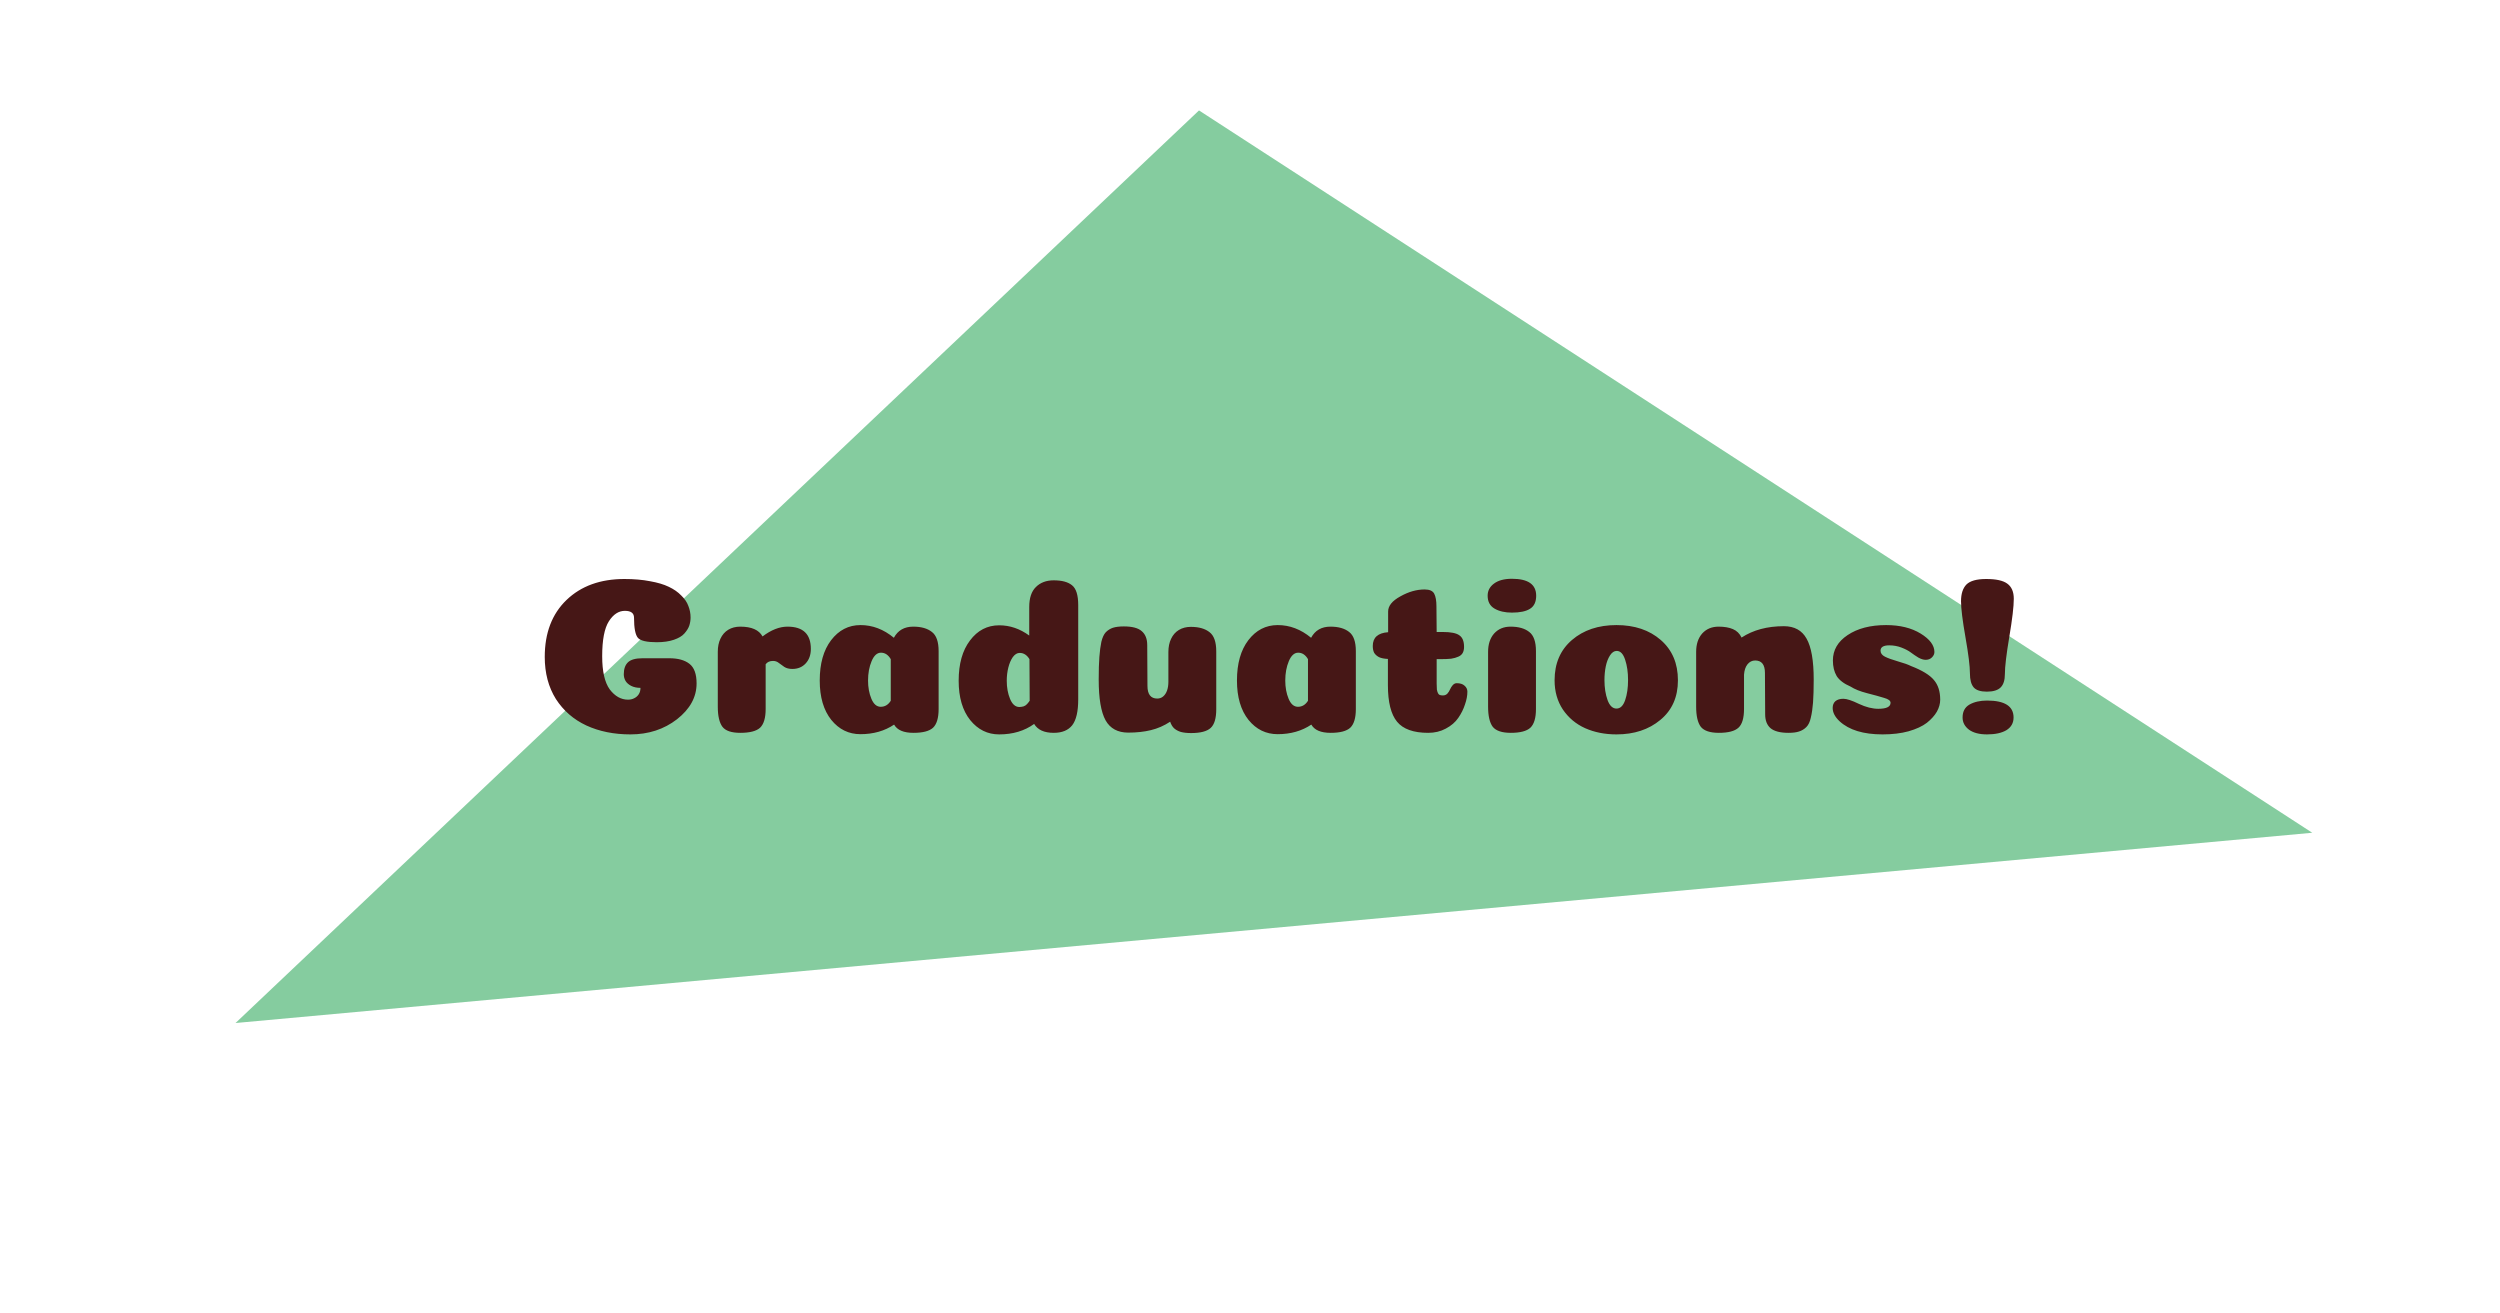
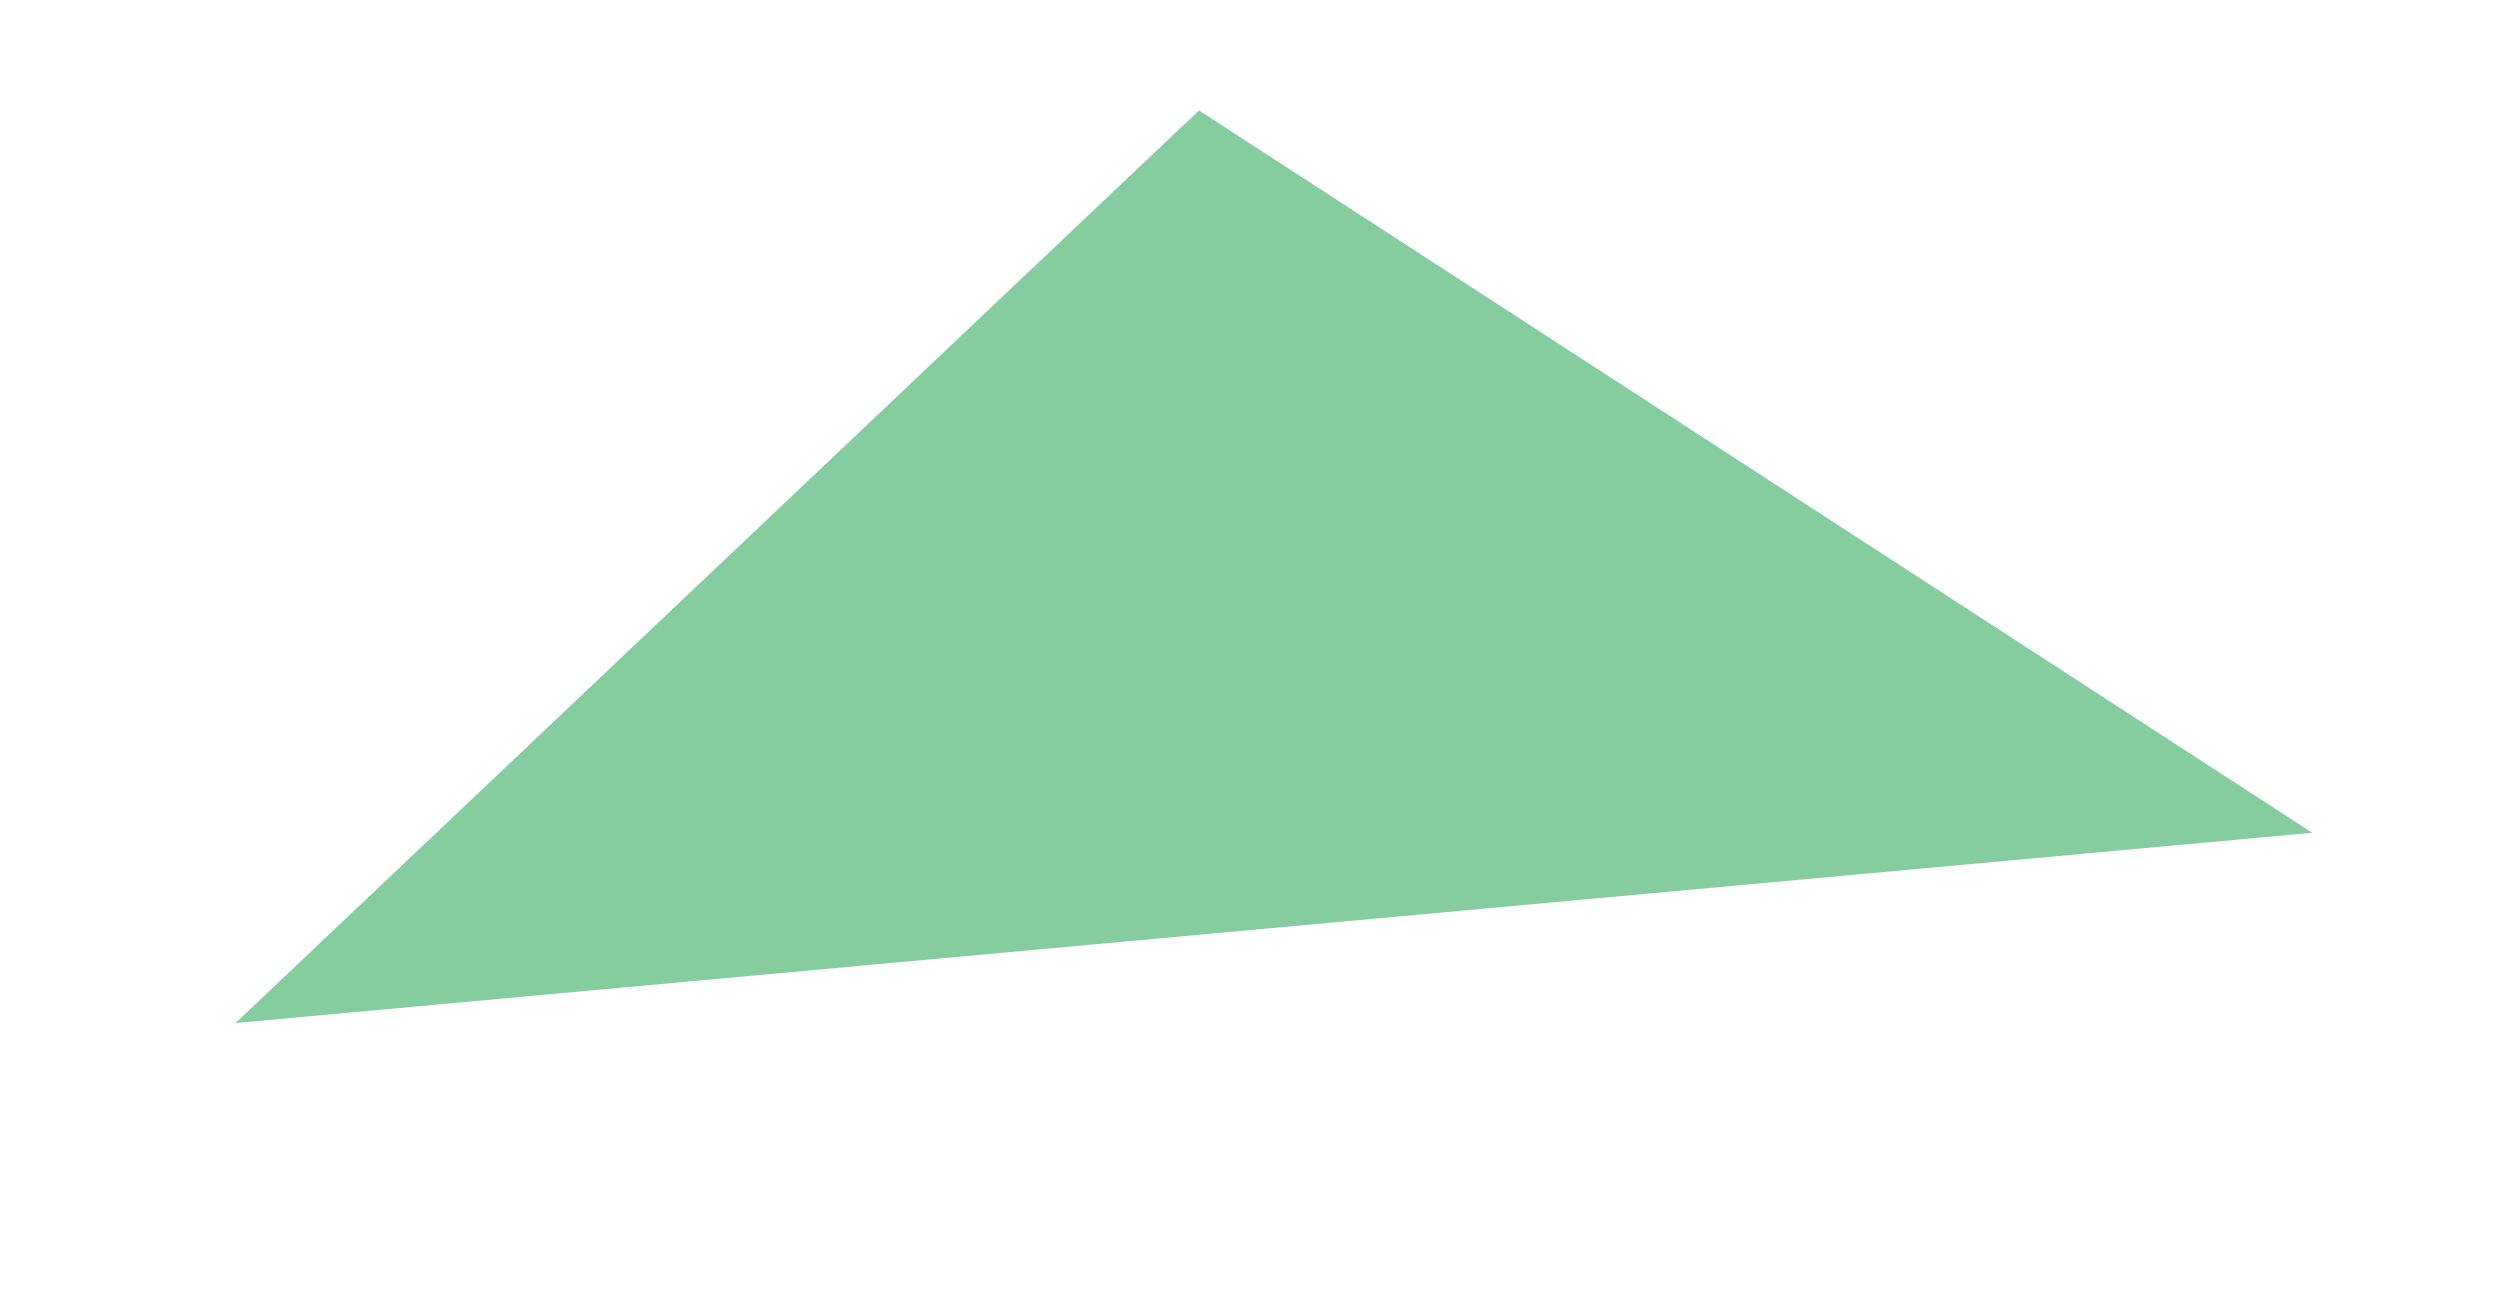
<svg xmlns="http://www.w3.org/2000/svg" width="539" height="283" viewBox="0 0 539 283" fill="none">
  <path d="M258.504 23.808L498.522 179.543L50.779 220.562L258.504 23.808Z" fill="#85CC9F" />
-   <path d="M136.696 133.184C136.696 132.192 136.04 131.696 134.728 131.696C133.384 131.696 132.232 132.448 131.272 133.952C130.312 135.456 129.832 137.968 129.832 141.488C129.832 144.752 130.376 147.136 131.464 148.64C132.584 150.112 133.896 150.848 135.4 150.848C135.88 150.848 136.312 150.752 136.696 150.56C137.112 150.368 137.448 150.08 137.704 149.696C137.96 149.312 138.088 148.848 138.088 148.304C137.32 148.304 136.648 148.16 136.072 147.872C135.528 147.584 135.128 147.232 134.872 146.816C134.616 146.368 134.488 145.888 134.488 145.376C134.488 144.224 134.792 143.36 135.4 142.784C136.008 142.208 137.048 141.92 138.52 141.92H144.328C146.184 141.92 147.624 142.32 148.648 143.12C149.672 143.92 150.184 145.328 150.184 147.344C150.184 150.288 148.776 152.864 145.96 155.072C143.144 157.248 139.8 158.336 135.928 158.336C132.376 158.336 129.208 157.696 126.424 156.416C123.672 155.136 121.48 153.232 119.848 150.704C118.248 148.144 117.448 145.12 117.448 141.632C117.448 136.448 119.016 132.352 122.152 129.344C125.288 126.336 129.448 124.832 134.632 124.832C136.68 124.832 138.52 124.992 140.152 125.312C141.784 125.6 143.128 126 144.184 126.512C145.272 127.024 146.168 127.648 146.872 128.384C147.608 129.088 148.12 129.84 148.408 130.64C148.728 131.44 148.888 132.272 148.888 133.136C148.888 133.744 148.792 134.336 148.6 134.912C148.408 135.456 148.056 136.016 147.544 136.592C147.064 137.136 146.312 137.584 145.288 137.936C144.264 138.288 143.032 138.464 141.592 138.464C139.48 138.464 138.136 138.16 137.56 137.552C136.984 136.912 136.696 135.456 136.696 133.184ZM165.075 152.864C165.075 154.784 164.675 156.128 163.875 156.896C163.075 157.632 161.651 158 159.603 158C157.715 158 156.435 157.568 155.763 156.704C155.091 155.808 154.755 154.352 154.755 152.336V140.528C154.755 139.44 154.947 138.496 155.331 137.696C155.715 136.864 156.275 136.224 157.011 135.776C157.747 135.328 158.611 135.104 159.603 135.104C162.035 135.104 163.635 135.808 164.403 137.216C166.259 135.808 168.051 135.104 169.779 135.104C173.139 135.104 174.819 136.704 174.819 139.904C174.819 141.184 174.451 142.224 173.715 143.024C172.979 143.824 172.019 144.224 170.835 144.224C170.131 144.224 169.555 144.08 169.107 143.792C168.691 143.504 168.291 143.216 167.907 142.928C167.555 142.64 167.139 142.496 166.659 142.496C165.955 142.496 165.427 142.736 165.075 143.216V152.864ZM185.519 158.288C182.991 158.288 180.895 157.264 179.231 155.216C177.567 153.136 176.735 150.304 176.735 146.72C176.735 143.072 177.551 140.176 179.183 138.032C180.847 135.856 182.959 134.768 185.519 134.768C188.111 134.768 190.511 135.68 192.719 137.504C193.583 135.904 194.975 135.104 196.895 135.104C198.623 135.104 199.967 135.488 200.927 136.256C201.887 136.992 202.367 138.368 202.367 140.384V152.864C202.367 154.784 201.967 156.128 201.167 156.896C200.367 157.632 198.959 158 196.943 158C194.831 158 193.439 157.408 192.767 156.224C190.719 157.6 188.303 158.288 185.519 158.288ZM192.047 142.112C191.503 141.184 190.799 140.72 189.935 140.72C189.103 140.72 188.431 141.328 187.919 142.544C187.407 143.76 187.151 145.152 187.151 146.72C187.151 148.192 187.391 149.504 187.871 150.656C188.351 151.808 189.023 152.384 189.887 152.384C190.783 152.384 191.503 151.952 192.047 151.088V142.112ZM232.464 150.8C232.464 153.392 232.032 155.248 231.168 156.368C230.304 157.456 228.976 158 227.184 158C225.136 158 223.728 157.36 222.96 156.08C220.88 157.584 218.368 158.336 215.424 158.336C212.928 158.336 210.848 157.312 209.184 155.264C207.52 153.184 206.688 150.352 206.688 146.768C206.688 143.12 207.504 140.224 209.136 138.08C210.768 135.904 212.864 134.816 215.424 134.816C217.728 134.816 219.888 135.552 221.904 137.024V130.88C221.904 128.928 222.384 127.488 223.344 126.56C224.304 125.6 225.584 125.12 227.184 125.12C228.944 125.12 230.256 125.472 231.12 126.176C232.016 126.88 232.464 128.304 232.464 130.448V150.8ZM222 151.088L221.952 142.112C221.408 141.216 220.704 140.768 219.84 140.768C219.296 140.768 218.8 141.072 218.352 141.68C217.936 142.288 217.616 143.04 217.392 143.936C217.168 144.832 217.056 145.776 217.056 146.768C217.056 148.24 217.296 149.552 217.776 150.704C218.256 151.856 218.928 152.432 219.792 152.432C219.952 152.432 220.112 152.416 220.272 152.384C220.432 152.352 220.576 152.32 220.704 152.288C220.832 152.224 220.96 152.16 221.088 152.096C221.216 152 221.328 151.904 221.424 151.808C221.52 151.712 221.616 151.6 221.712 151.472C221.808 151.344 221.904 151.216 222 151.088ZM247.392 147.872C247.392 149.696 248.096 150.608 249.504 150.608C249.984 150.608 250.4 150.464 250.752 150.176C251.136 149.856 251.424 149.424 251.616 148.88C251.808 148.336 251.904 147.712 251.904 147.008V140.576C251.904 139.488 252.096 138.544 252.48 137.744C252.864 136.912 253.424 136.272 254.16 135.824C254.896 135.376 255.76 135.152 256.752 135.152C258.48 135.152 259.824 135.536 260.784 136.304C261.744 137.04 262.224 138.416 262.224 140.432V152.912C262.224 154.864 261.824 156.208 261.024 156.944C260.224 157.68 258.816 158.048 256.8 158.048C255.936 158.048 255.2 157.968 254.592 157.808C253.984 157.616 253.488 157.344 253.104 156.992C252.752 156.64 252.48 156.176 252.288 155.6C250.976 156.464 249.584 157.072 248.112 157.424C246.672 157.776 245.056 157.952 243.264 157.952C240.992 157.952 239.36 157.072 238.368 155.312C237.376 153.52 236.88 150.592 236.88 146.528C236.88 144.512 236.928 142.88 237.024 141.632C237.12 140.352 237.264 139.264 237.456 138.368C237.68 137.44 238 136.752 238.416 136.304C238.864 135.856 239.376 135.536 239.952 135.344C240.56 135.152 241.344 135.056 242.304 135.056C244.096 135.056 245.376 135.392 246.144 136.064C246.944 136.736 247.344 137.744 247.344 139.088L247.392 147.872ZM275.472 158.288C272.944 158.288 270.848 157.264 269.184 155.216C267.52 153.136 266.688 150.304 266.688 146.72C266.688 143.072 267.504 140.176 269.136 138.032C270.8 135.856 272.912 134.768 275.472 134.768C278.064 134.768 280.464 135.68 282.672 137.504C283.536 135.904 284.928 135.104 286.848 135.104C288.576 135.104 289.92 135.488 290.88 136.256C291.84 136.992 292.32 138.368 292.32 140.384V152.864C292.32 154.784 291.92 156.128 291.12 156.896C290.32 157.632 288.912 158 286.896 158C284.784 158 283.392 157.408 282.72 156.224C280.672 157.6 278.256 158.288 275.472 158.288ZM282 142.112C281.456 141.184 280.752 140.72 279.888 140.72C279.056 140.72 278.384 141.328 277.872 142.544C277.36 143.76 277.104 145.152 277.104 146.72C277.104 148.192 277.344 149.504 277.824 150.656C278.304 151.808 278.976 152.384 279.84 152.384C280.736 152.384 281.456 151.952 282 151.088V142.112ZM299.233 147.728V142.064C298.433 142.032 297.793 141.904 297.313 141.68C296.833 141.424 296.481 141.104 296.257 140.72C296.065 140.336 295.969 139.856 295.969 139.28C295.969 137.456 297.073 136.464 299.281 136.304V131.84C299.281 130.624 300.161 129.536 301.921 128.576C303.681 127.584 305.425 127.088 307.153 127.088C308.209 127.088 308.897 127.392 309.217 128C309.537 128.608 309.697 129.52 309.697 130.736L309.745 136.256H311.041C312.801 136.256 314.001 136.496 314.641 136.976C315.313 137.424 315.649 138.256 315.649 139.472C315.649 139.984 315.553 140.416 315.361 140.768C315.169 141.12 314.849 141.392 314.401 141.584C313.985 141.776 313.473 141.92 312.865 142.016C312.257 142.08 311.505 142.112 310.609 142.112H309.745V147.392C309.745 147.904 309.761 148.336 309.793 148.688C309.857 149.008 309.937 149.264 310.033 149.456C310.129 149.648 310.257 149.776 310.417 149.84C310.609 149.904 310.833 149.936 311.089 149.936C311.473 149.936 311.793 149.808 312.049 149.552C312.305 149.264 312.497 148.96 312.625 148.64C312.785 148.288 312.977 147.984 313.201 147.728C313.457 147.44 313.745 147.296 314.065 147.296C314.801 147.296 315.361 147.472 315.745 147.824C316.161 148.176 316.369 148.608 316.369 149.12C316.369 149.984 316.193 150.912 315.841 151.904C315.521 152.896 315.041 153.856 314.401 154.784C313.761 155.712 312.865 156.48 311.713 157.088C310.593 157.696 309.329 158 307.921 158C304.753 158 302.513 157.2 301.201 155.6C299.889 154 299.233 151.376 299.233 147.728ZM320.736 128.432C320.736 127.376 321.184 126.512 322.08 125.84C323.008 125.136 324.304 124.784 325.968 124.784C329.456 124.784 331.2 126 331.2 128.432C331.2 129.776 330.752 130.72 329.856 131.264C328.992 131.808 327.696 132.08 325.968 132.08C324.464 132.08 323.216 131.792 322.224 131.216C321.232 130.64 320.736 129.712 320.736 128.432ZM331.152 152.864C331.152 154.784 330.752 156.128 329.952 156.896C329.152 157.632 327.744 158 325.728 158C323.84 158 322.544 157.568 321.84 156.704C321.168 155.808 320.832 154.352 320.832 152.336V140.528C320.832 138.896 321.264 137.584 322.128 136.592C323.024 135.6 324.208 135.104 325.68 135.104C327.408 135.104 328.752 135.488 329.712 136.256C330.672 136.992 331.152 138.368 331.152 140.384V152.864ZM351.009 146.624C351.009 144.96 350.801 143.504 350.385 142.256C349.969 140.976 349.361 140.336 348.561 140.336C348.017 140.336 347.537 140.656 347.121 141.296C346.705 141.936 346.401 142.72 346.209 143.648C346.017 144.576 345.921 145.568 345.921 146.624C345.921 148.256 346.145 149.696 346.593 150.944C347.041 152.16 347.681 152.768 348.513 152.768C349.345 152.768 349.969 152.16 350.385 150.944C350.801 149.728 351.009 148.288 351.009 146.624ZM348.513 158.336C346.017 158.336 343.761 157.888 341.745 156.992C339.761 156.096 338.161 154.752 336.945 152.96C335.761 151.168 335.169 149.072 335.169 146.672C335.169 143.024 336.417 140.128 338.913 137.984C341.409 135.84 344.609 134.768 348.513 134.768C352.417 134.768 355.601 135.84 358.065 137.984C360.529 140.128 361.761 143.024 361.761 146.672C361.761 150.288 360.497 153.136 357.969 155.216C355.473 157.296 352.321 158.336 348.513 158.336ZM380.522 145.088C380.522 143.296 379.818 142.4 378.41 142.4C377.738 142.4 377.178 142.688 376.73 143.264C376.314 143.808 376.074 144.544 376.01 145.472V152.864C376.01 154.816 375.61 156.16 374.81 156.896C374.01 157.632 372.602 158 370.586 158C368.698 158 367.402 157.568 366.698 156.704C366.026 155.808 365.69 154.352 365.69 152.336V140.528C365.69 138.896 366.122 137.584 366.986 136.592C367.882 135.6 369.066 135.104 370.538 135.104C371.754 135.104 372.778 135.28 373.61 135.632C374.442 135.984 375.066 136.592 375.482 137.456C377.978 135.824 381.018 135.008 384.602 135.008C386.874 135.008 388.506 135.904 389.498 137.696C390.522 139.488 391.034 142.432 391.034 146.528C391.034 148.544 390.986 150.192 390.89 151.472C390.794 152.72 390.634 153.808 390.41 154.736C390.218 155.632 389.898 156.304 389.45 156.752C389.002 157.2 388.474 157.52 387.866 157.712C387.29 157.904 386.538 158 385.61 158C383.818 158 382.522 157.664 381.722 156.992C380.954 156.32 380.57 155.328 380.57 154.016L380.522 145.088ZM406.644 134.768C409.62 134.768 412.1 135.376 414.084 136.592C416.068 137.808 417.06 139.136 417.06 140.576C417.06 140.992 416.884 141.376 416.532 141.728C416.18 142.08 415.732 142.256 415.188 142.256C414.708 142.256 414.18 142.096 413.604 141.776C413.028 141.424 412.484 141.056 411.972 140.672C411.46 140.288 410.788 139.936 409.956 139.616C409.124 139.296 408.244 139.136 407.316 139.136C406.068 139.136 405.444 139.52 405.444 140.288C405.444 140.832 405.764 141.264 406.404 141.584C407.044 141.904 407.972 142.24 409.188 142.592C410.436 142.944 411.38 143.28 412.02 143.6C414.42 144.528 416.068 145.536 416.964 146.624C417.86 147.68 418.308 149.088 418.308 150.848C418.308 151.712 418.068 152.576 417.588 153.44C417.108 154.272 416.388 155.072 415.428 155.84C414.468 156.576 413.156 157.184 411.492 157.664C409.86 158.112 407.988 158.336 405.876 158.336C401.748 158.336 398.66 157.392 396.612 155.504C395.62 154.576 395.124 153.616 395.124 152.624C395.124 152.016 395.316 151.536 395.7 151.184C396.116 150.832 396.692 150.656 397.428 150.656C398.164 150.656 399.284 151.024 400.788 151.76C402.292 152.464 403.684 152.816 404.964 152.816C406.724 152.816 407.604 152.384 407.604 151.52C407.604 151.072 407.14 150.72 406.212 150.464C405.284 150.176 404.068 149.84 402.564 149.456C401.06 149.072 399.86 148.592 398.964 148.016C397.556 147.408 396.564 146.656 395.988 145.76C395.444 144.832 395.172 143.712 395.172 142.4C395.172 140.16 396.228 138.336 398.34 136.928C400.484 135.488 403.252 134.768 406.644 134.768ZM423.133 154.688C423.133 153.408 423.629 152.48 424.621 151.904C425.645 151.328 426.909 151.04 428.413 151.04C432.221 151.04 434.125 152.256 434.125 154.688C434.125 155.872 433.613 156.784 432.589 157.424C431.565 158.032 430.173 158.336 428.413 158.336C426.749 158.336 425.453 158 424.525 157.328C423.597 156.624 423.133 155.744 423.133 154.688ZM434.173 129.104C434.173 130.736 433.853 133.456 433.213 137.264C432.573 141.072 432.253 143.76 432.253 145.328C432.253 146.64 431.949 147.6 431.341 148.208C430.733 148.816 429.741 149.12 428.365 149.12C427.021 149.12 426.077 148.816 425.533 148.208C424.989 147.568 424.717 146.56 424.717 145.184C424.717 143.648 424.397 141.056 423.757 137.408C423.117 133.76 422.797 131.168 422.797 129.632C422.797 128.032 423.181 126.832 423.949 126.032C424.749 125.232 426.173 124.832 428.221 124.832C430.365 124.832 431.885 125.168 432.781 125.84C433.709 126.512 434.173 127.6 434.173 129.104Z" fill="#461716" />
</svg>